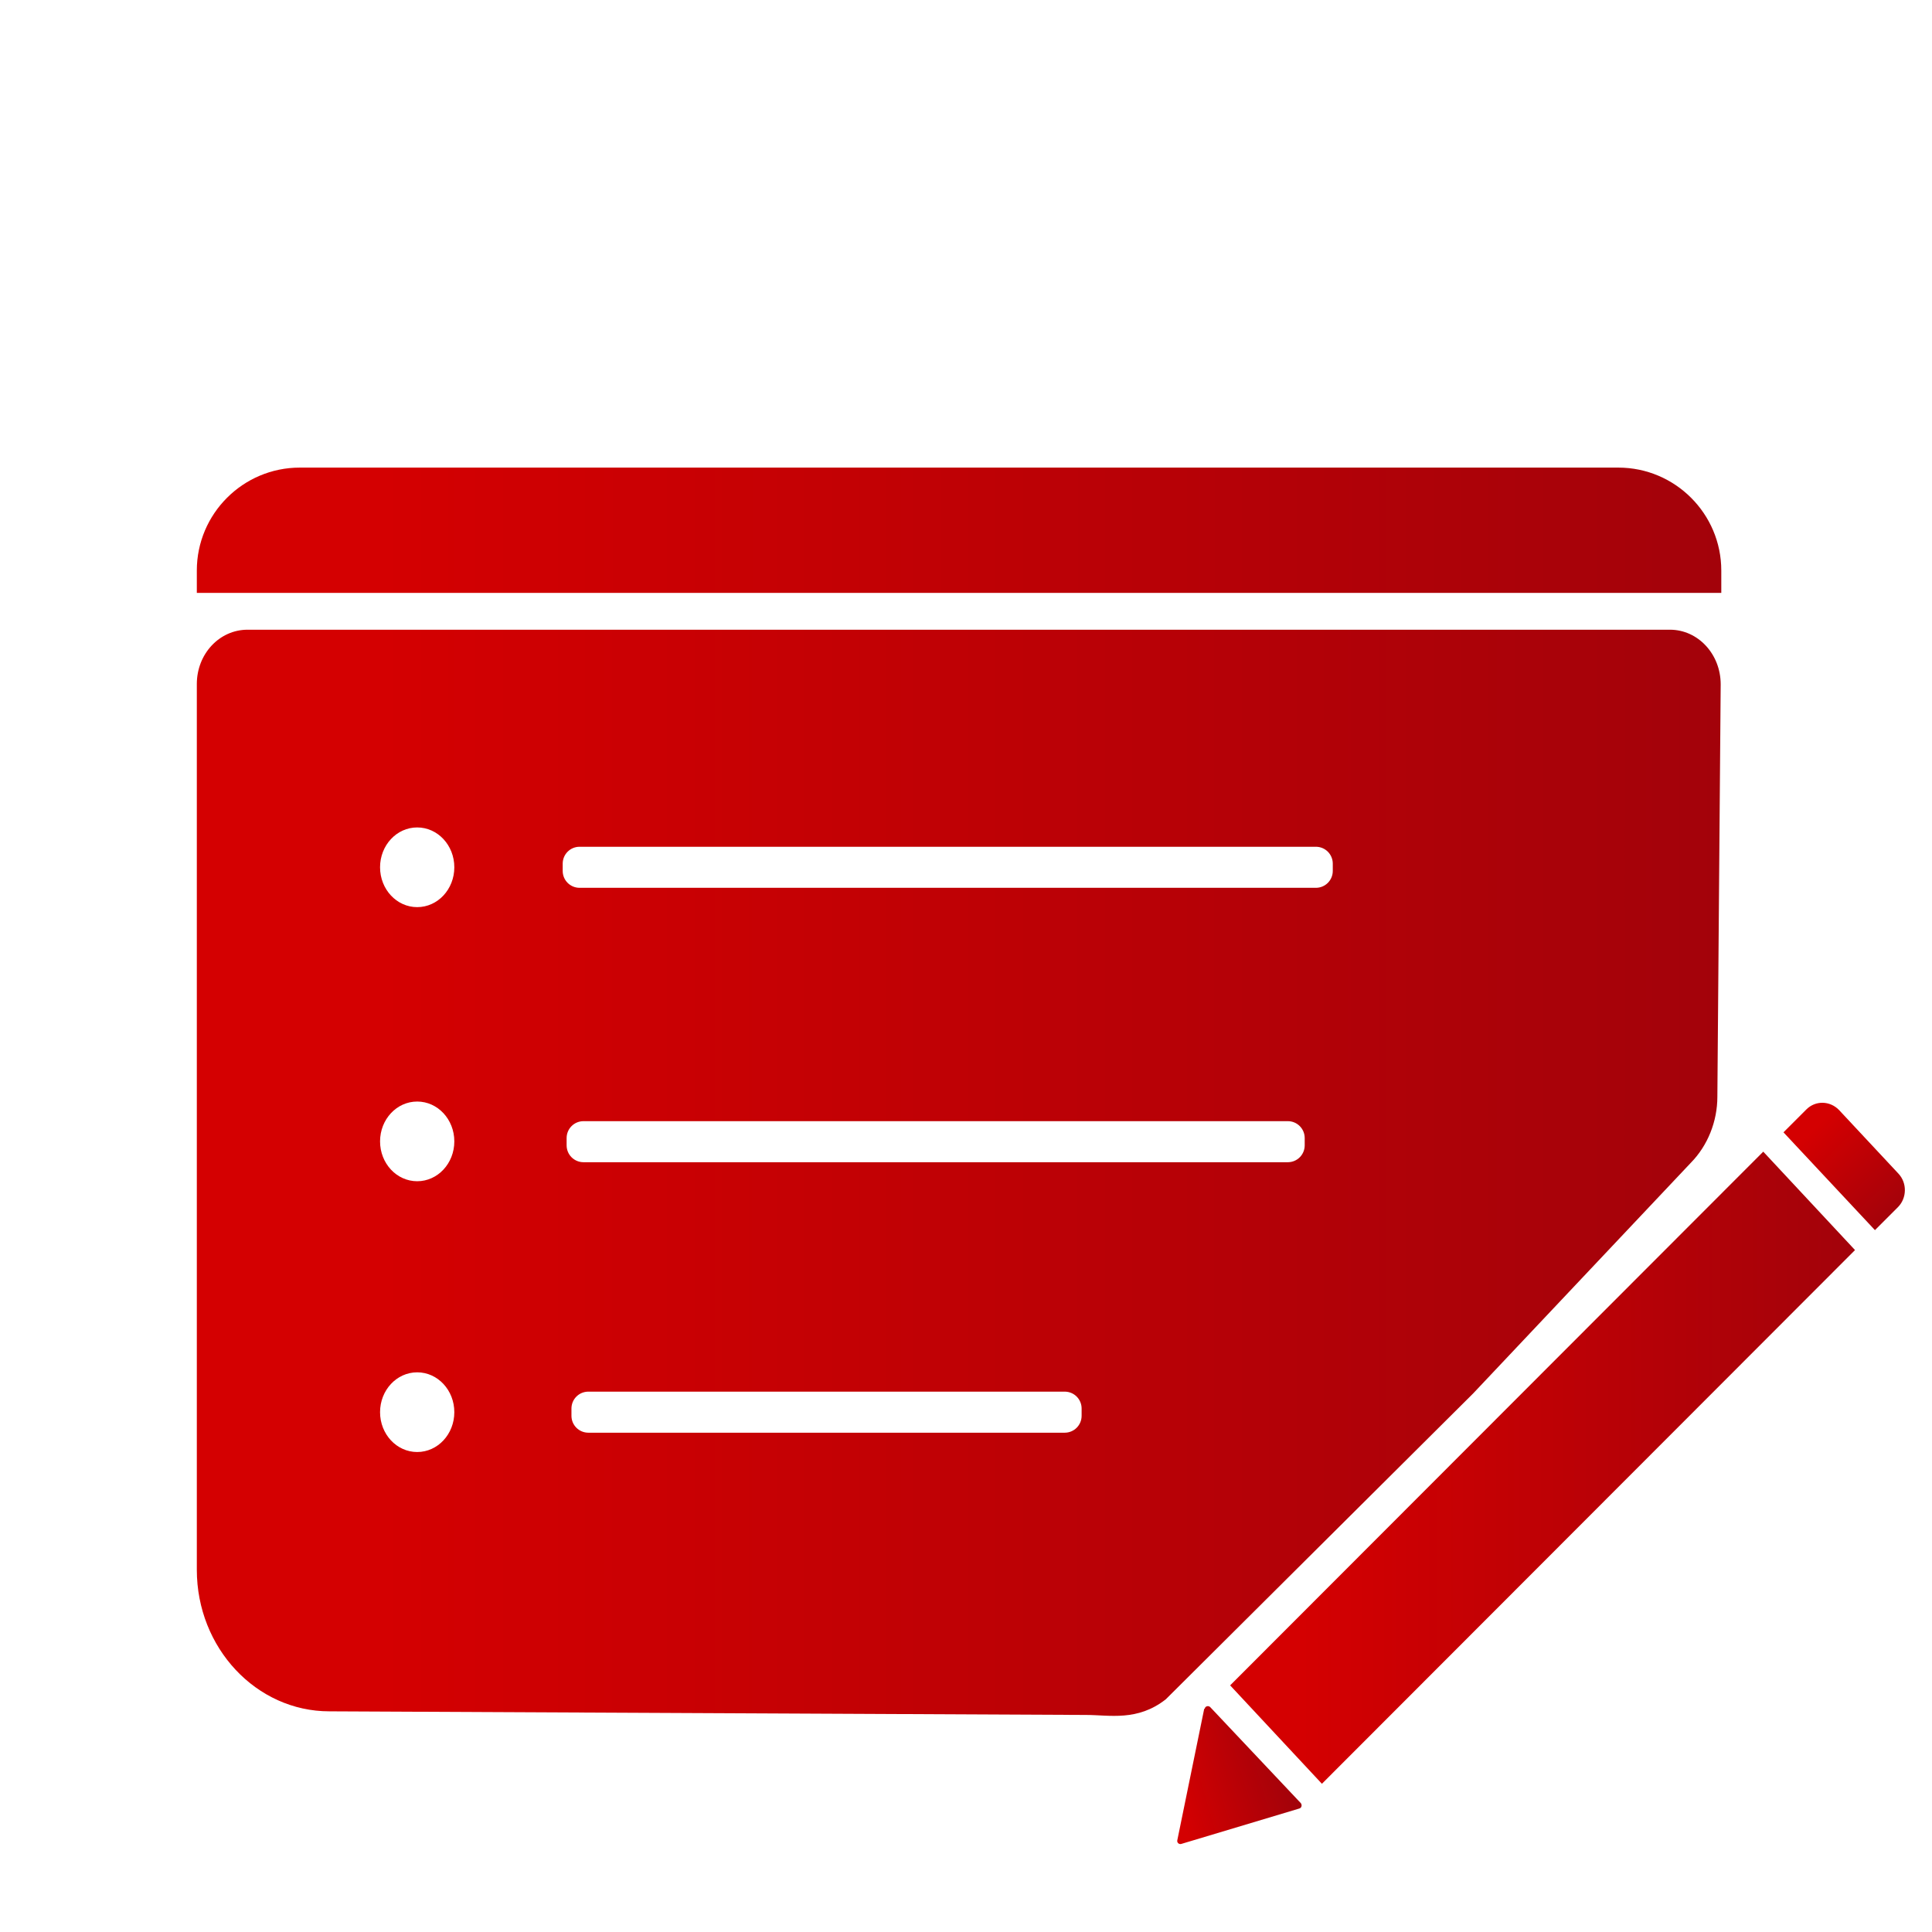
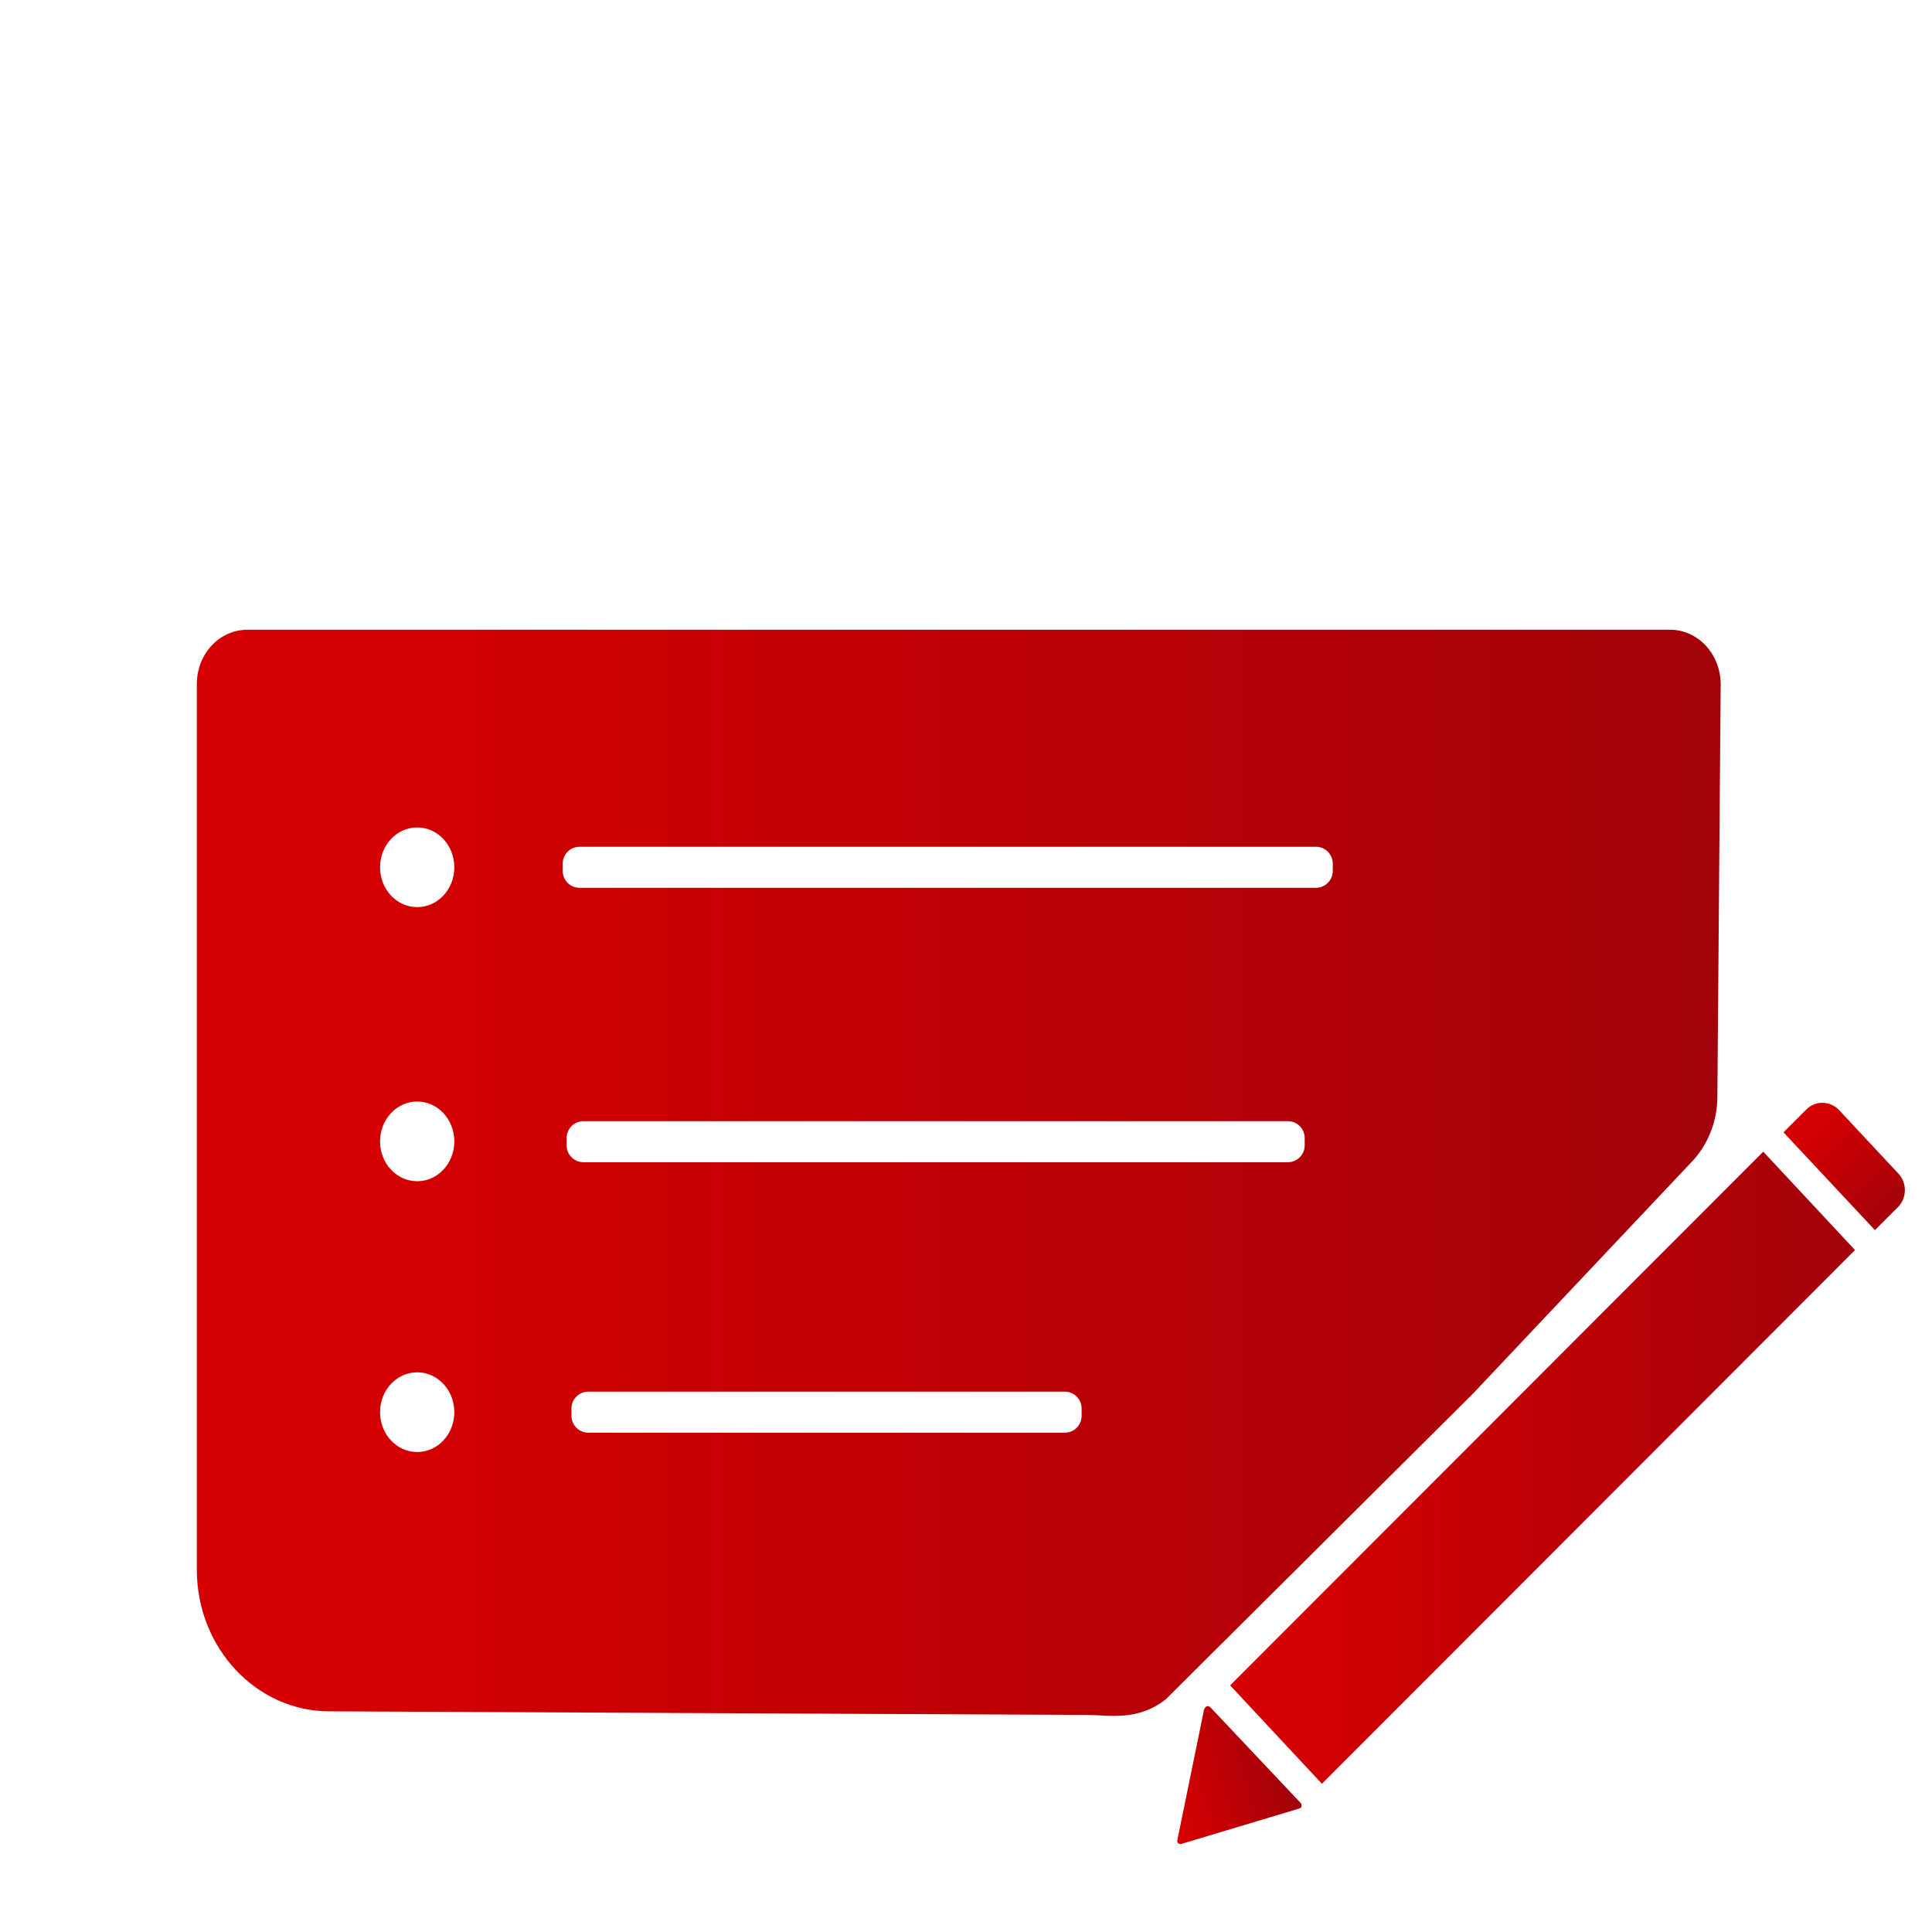
<svg xmlns="http://www.w3.org/2000/svg" xmlns:xlink="http://www.w3.org/1999/xlink" id="Layer_1" viewBox="0 0 64 64">
  <defs>
    <style>
      .cls-1 {
        fill: url(#linear-gradient-2);
      }

      .cls-2 {
        fill: url(#linear-gradient-4);
      }

      .cls-3 {
        fill: url(#linear-gradient-3);
      }

      .cls-4 {
        fill: url(#linear-gradient-5);
      }

      .cls-5 {
        fill: url(#linear-gradient);
      }
    </style>
    <linearGradient id="linear-gradient" x1="6.52" y1="17.57" x2="57.01" y2="17.57" gradientUnits="userSpaceOnUse">
      <stop offset=".12" stop-color="#d40001" />
      <stop offset="1" stop-color="#a3020a" />
    </linearGradient>
    <linearGradient id="linear-gradient-2" x1="6.52" y1="38.85" x2="57" y2="38.85" xlink:href="#linear-gradient" />
    <linearGradient id="linear-gradient-3" x1="40.54" y1="48.81" x2="61.6" y2="48.81" gradientTransform="translate(.91 -1.1) rotate(1.97) scale(.98) skewX(1.96)" xlink:href="#linear-gradient" />
    <linearGradient id="linear-gradient-4" x1="61.03" y1="36.06" x2="67.15" y2="36.06" gradientTransform="translate(54.75 -20.14) rotate(45.98) scale(.73 1)" xlink:href="#linear-gradient" />
    <linearGradient id="linear-gradient-5" x1="37.76" y1="58.92" x2="42.3" y2="58.92" gradientTransform="translate(-12.43 11.55) rotate(-16.16) scale(.94 1.02)" xlink:href="#linear-gradient" />
  </defs>
-   <path class="cls-5" d="M9.93,15.49h43.68c1.88,0,3.41,1.53,3.41,3.41v.74H6.52v-.74c0-1.88,1.53-3.41,3.41-3.41Z" />
  <path class="cls-1" d="M55.32,20.86H8.2c-.93,0-1.68.8-1.68,1.8v29.34c0,2.59,1.97,4.69,4.39,4.69l25.07.12c.77,0,1.7.22,2.64-.52l10.18-10.13,7.21-7.64c.56-.57.88-1.37.88-2.19l.11-13.66c0-1-.75-1.81-1.68-1.81ZM13.82,48.1c-.68,0-1.23-.59-1.23-1.32s.55-1.32,1.23-1.32,1.23.59,1.23,1.32-.55,1.32-1.23,1.32ZM13.82,39.13c-.68,0-1.23-.59-1.23-1.32s.55-1.32,1.23-1.32,1.23.59,1.23,1.32-.55,1.32-1.23,1.32ZM13.82,30.05c-.68,0-1.23-.59-1.23-1.32s.55-1.32,1.23-1.32,1.23.59,1.23,1.32-.55,1.32-1.23,1.32ZM35.83,46.9c0,.31-.25.56-.56.56h-15.78c-.31,0-.56-.25-.56-.56v-.24c0-.31.25-.56.56-.56h15.78c.31,0,.56.25.56.56v.24ZM43.22,37.94c0,.31-.25.56-.56.56h-23.33c-.31,0-.56-.25-.56-.56v-.24c0-.31.25-.56.56-.56h23.33c.31,0,.56.25.56.56v.24ZM44.15,28.85c0,.31-.25.56-.56.56h-24.39c-.31,0-.56-.25-.56-.56v-.24c0-.31.25-.56.56-.56h24.39c.31,0,.56.25.56.56v.24Z" />
  <g>
    <polygon class="cls-3" points="40.75 55.83 43.79 59.09 61.45 41.41 58.41 38.15 40.75 55.83" />
    <path class="cls-2" d="M62.11,40.75l-3.03-3.24.76-.76c.3-.3.78-.29,1.08.02l1.97,2.11c.29.31.28.81-.02,1.11l-.76.76Z" />
    <path class="cls-4" d="M39.89,56.61l-.89,4.35c-.02.08.06.15.14.12l3.9-1.17c.08-.02.1-.12.05-.18l-3-3.18c-.06-.06-.17-.03-.18.05Z" />
  </g>
</svg>